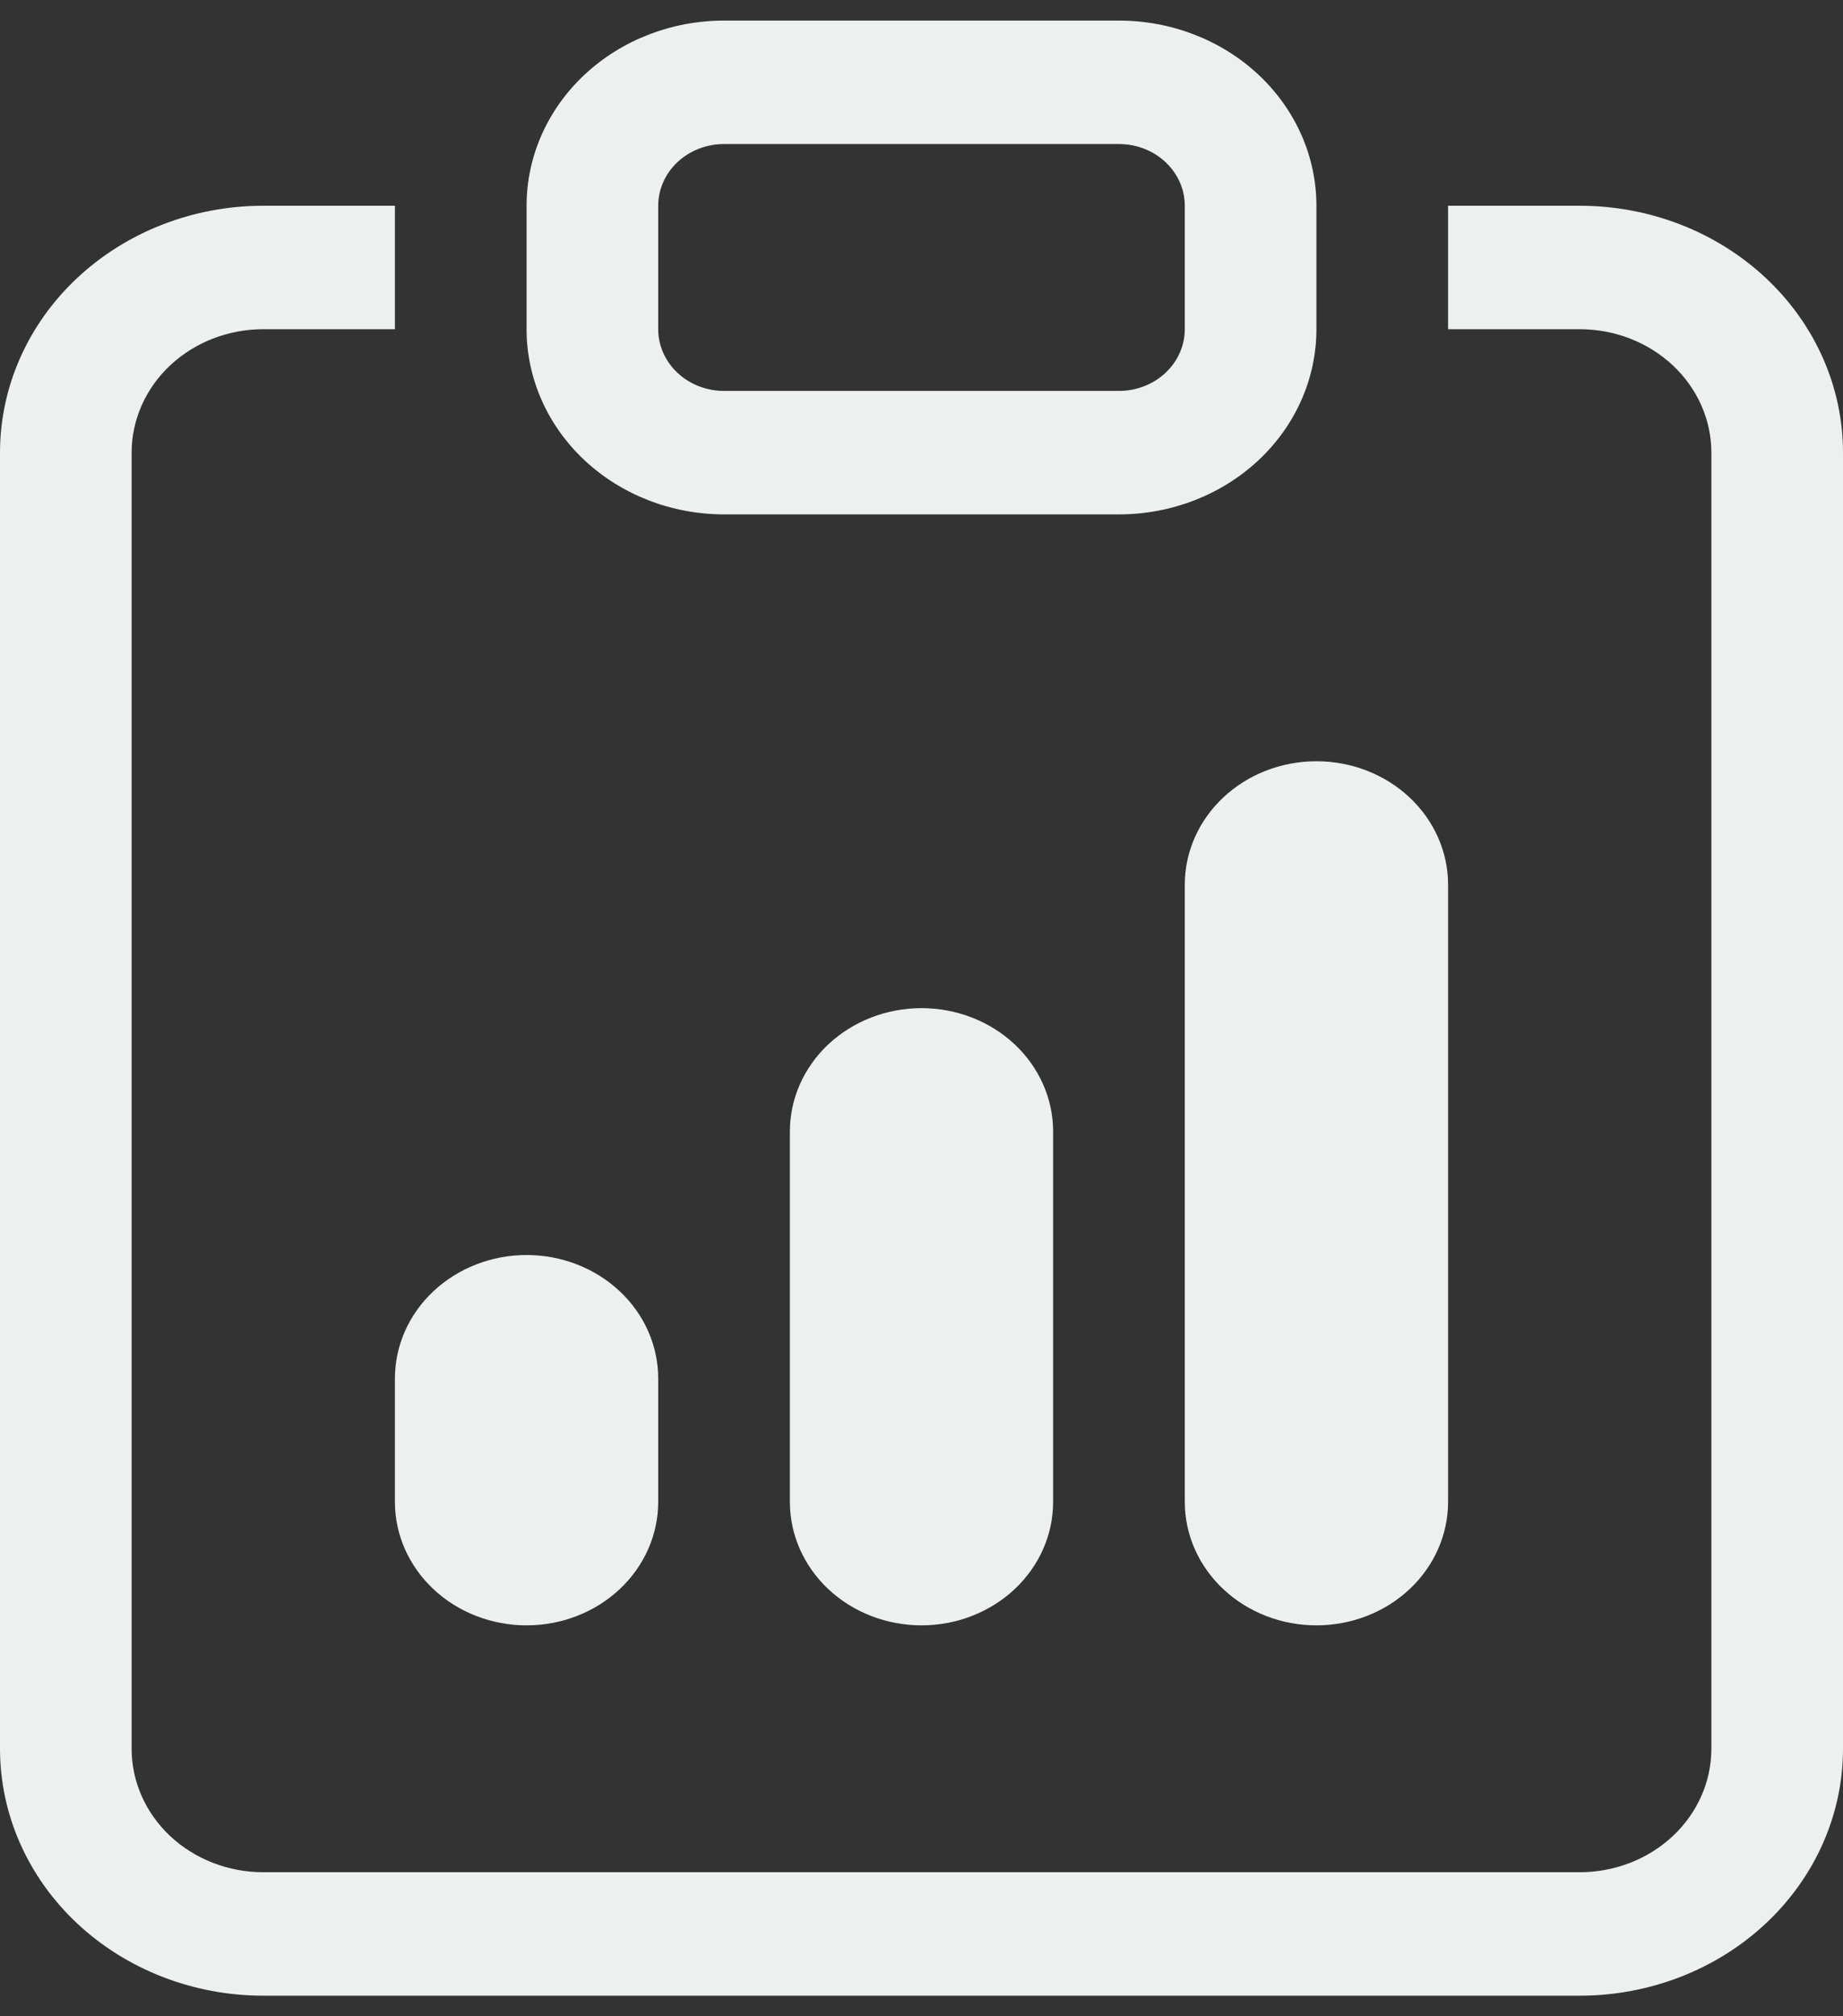
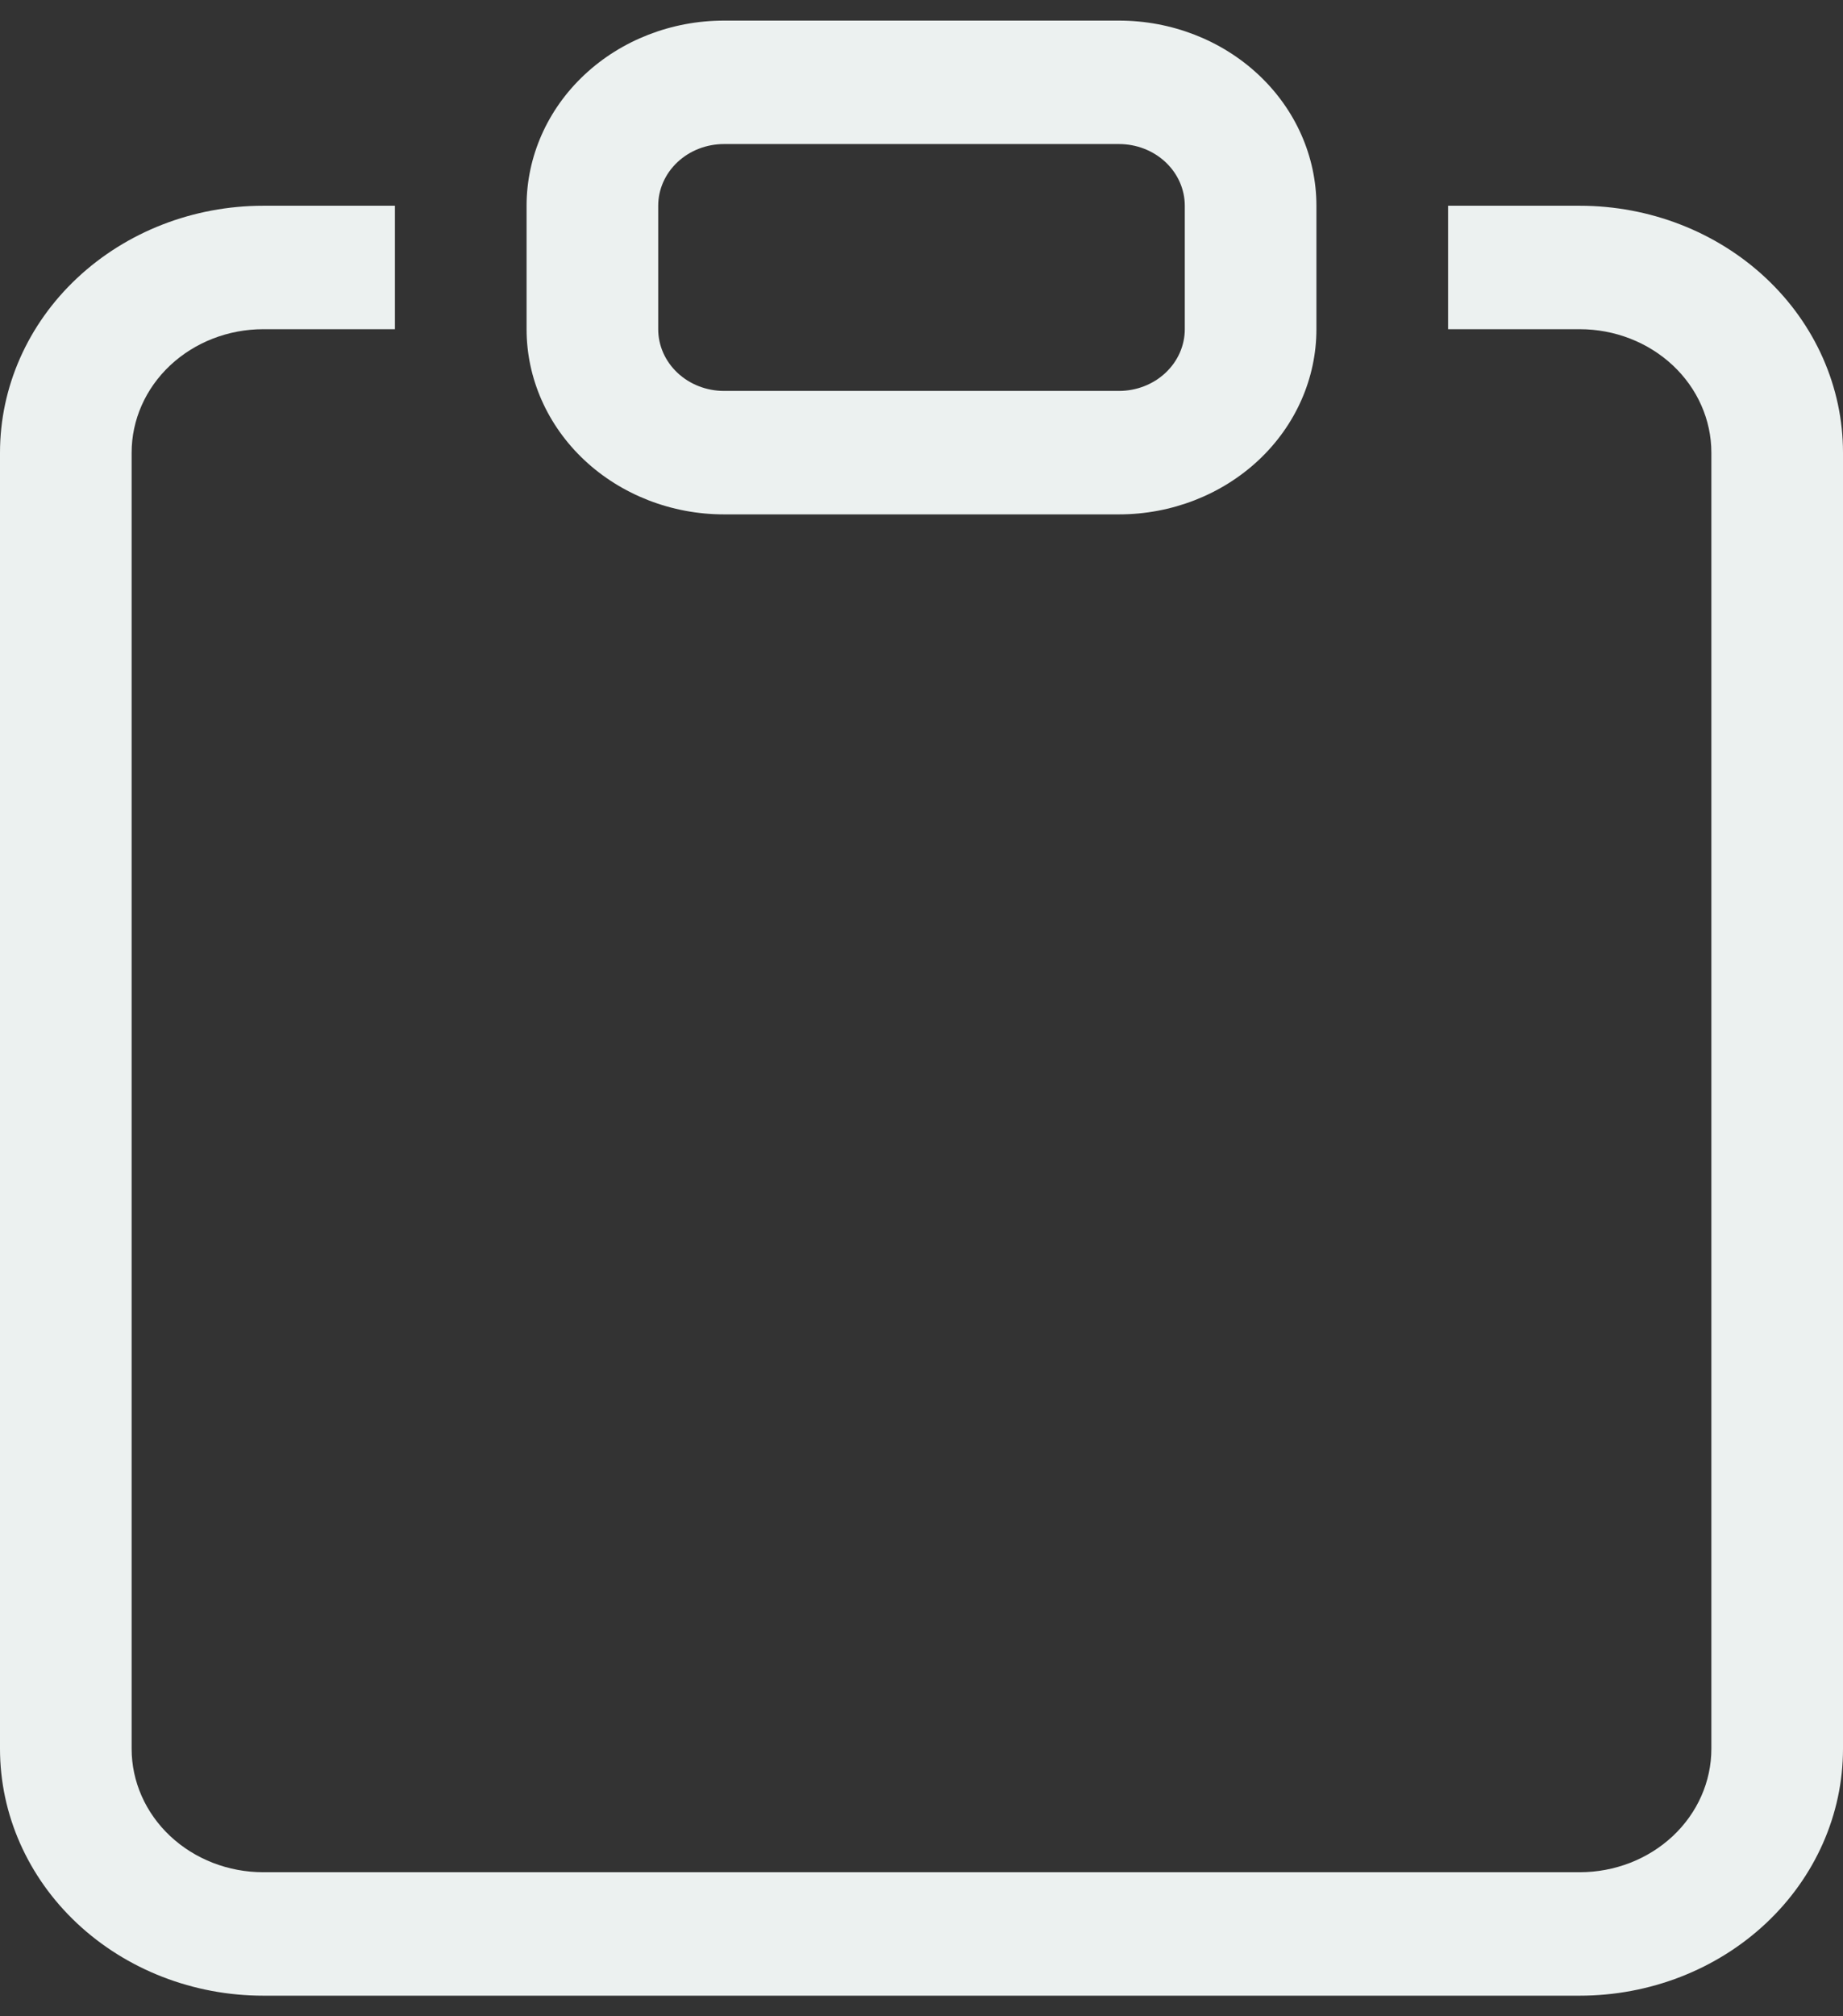
<svg xmlns="http://www.w3.org/2000/svg" width="64" height="70" viewBox="0 0 64 70" fill="none">
  <rect x="0" y="0" width="64" height="70" fill="#333333" stroke="none" />
-   <path d="M13.714 47.857C13.714 46.72 14.196 45.63 15.053 44.827C15.911 44.023 17.073 43.571 18.286 43.571C19.498 43.571 20.661 44.023 21.518 44.827C22.375 45.63 22.857 46.72 22.857 47.857V52.142C22.857 53.279 22.375 54.369 21.518 55.173C20.661 55.977 19.498 56.428 18.286 56.428C17.073 56.428 15.911 55.977 15.053 55.173C14.196 54.369 13.714 53.279 13.714 52.142V47.857ZM41.143 30.714C41.143 29.578 41.624 28.488 42.482 27.684C43.339 26.88 44.502 26.429 45.714 26.429C46.927 26.429 48.09 26.88 48.947 27.684C49.804 28.488 50.286 29.578 50.286 30.714V52.142C50.286 53.279 49.804 54.369 48.947 55.173C48.09 55.977 46.927 56.428 45.714 56.428C44.502 56.428 43.339 55.977 42.482 55.173C41.624 54.369 41.143 53.279 41.143 52.142V30.714ZM27.429 39.286C27.429 38.149 27.91 37.059 28.767 36.255C29.625 35.452 30.788 35 32 35C33.212 35 34.375 35.452 35.233 36.255C36.09 37.059 36.571 38.149 36.571 39.286V52.142C36.571 53.279 36.09 54.369 35.233 55.173C34.375 55.977 33.212 56.428 32 56.428C30.788 56.428 29.625 55.977 28.767 55.173C27.91 54.369 27.429 53.279 27.429 52.142V39.286Z" fill="#ECF1F0" />
  <path d="M13.714 7.143H9.143C6.718 7.143 4.393 8.046 2.678 9.654C0.963 11.261 0 13.441 0 15.715V60.714C0 62.987 0.963 65.167 2.678 66.775C4.393 68.382 6.718 69.285 9.143 69.285H54.857C57.282 69.285 59.608 68.382 61.322 66.775C63.037 65.167 64 62.987 64 60.714V15.715C64 13.441 63.037 11.261 61.322 9.654C59.608 8.046 57.282 7.143 54.857 7.143H50.286V11.429H54.857C56.07 11.429 57.232 11.881 58.09 12.684C58.947 13.488 59.429 14.578 59.429 15.715V60.714C59.429 61.85 58.947 62.94 58.09 63.744C57.232 64.548 56.07 64.999 54.857 64.999H9.143C7.93 64.999 6.768 64.548 5.91 63.744C5.053 62.94 4.571 61.85 4.571 60.714V15.715C4.571 14.578 5.053 13.488 5.91 12.684C6.768 11.881 7.93 11.429 9.143 11.429H13.714V7.143Z" fill="#ECF1F0" />
  <path d="M38.857 5.001C39.463 5.001 40.045 5.226 40.473 5.628C40.902 6.03 41.143 6.575 41.143 7.143V11.429C41.143 11.997 40.902 12.542 40.473 12.944C40.045 13.346 39.463 13.572 38.857 13.572H25.143C24.537 13.572 23.955 13.346 23.527 12.944C23.098 12.542 22.857 11.997 22.857 11.429V7.143C22.857 6.575 23.098 6.03 23.527 5.628C23.955 5.226 24.537 5.001 25.143 5.001H38.857ZM25.143 0.715C23.324 0.715 21.58 1.392 20.294 2.598C19.008 3.803 18.286 5.439 18.286 7.143V11.429C18.286 13.134 19.008 14.769 20.294 15.975C21.58 17.18 23.324 17.858 25.143 17.858H38.857C40.676 17.858 42.42 17.18 43.706 15.975C44.992 14.769 45.714 13.134 45.714 11.429V7.143C45.714 5.439 44.992 3.803 43.706 2.598C42.42 1.392 40.676 0.715 38.857 0.715L25.143 0.715Z" fill="#ECF1F0" />
</svg>